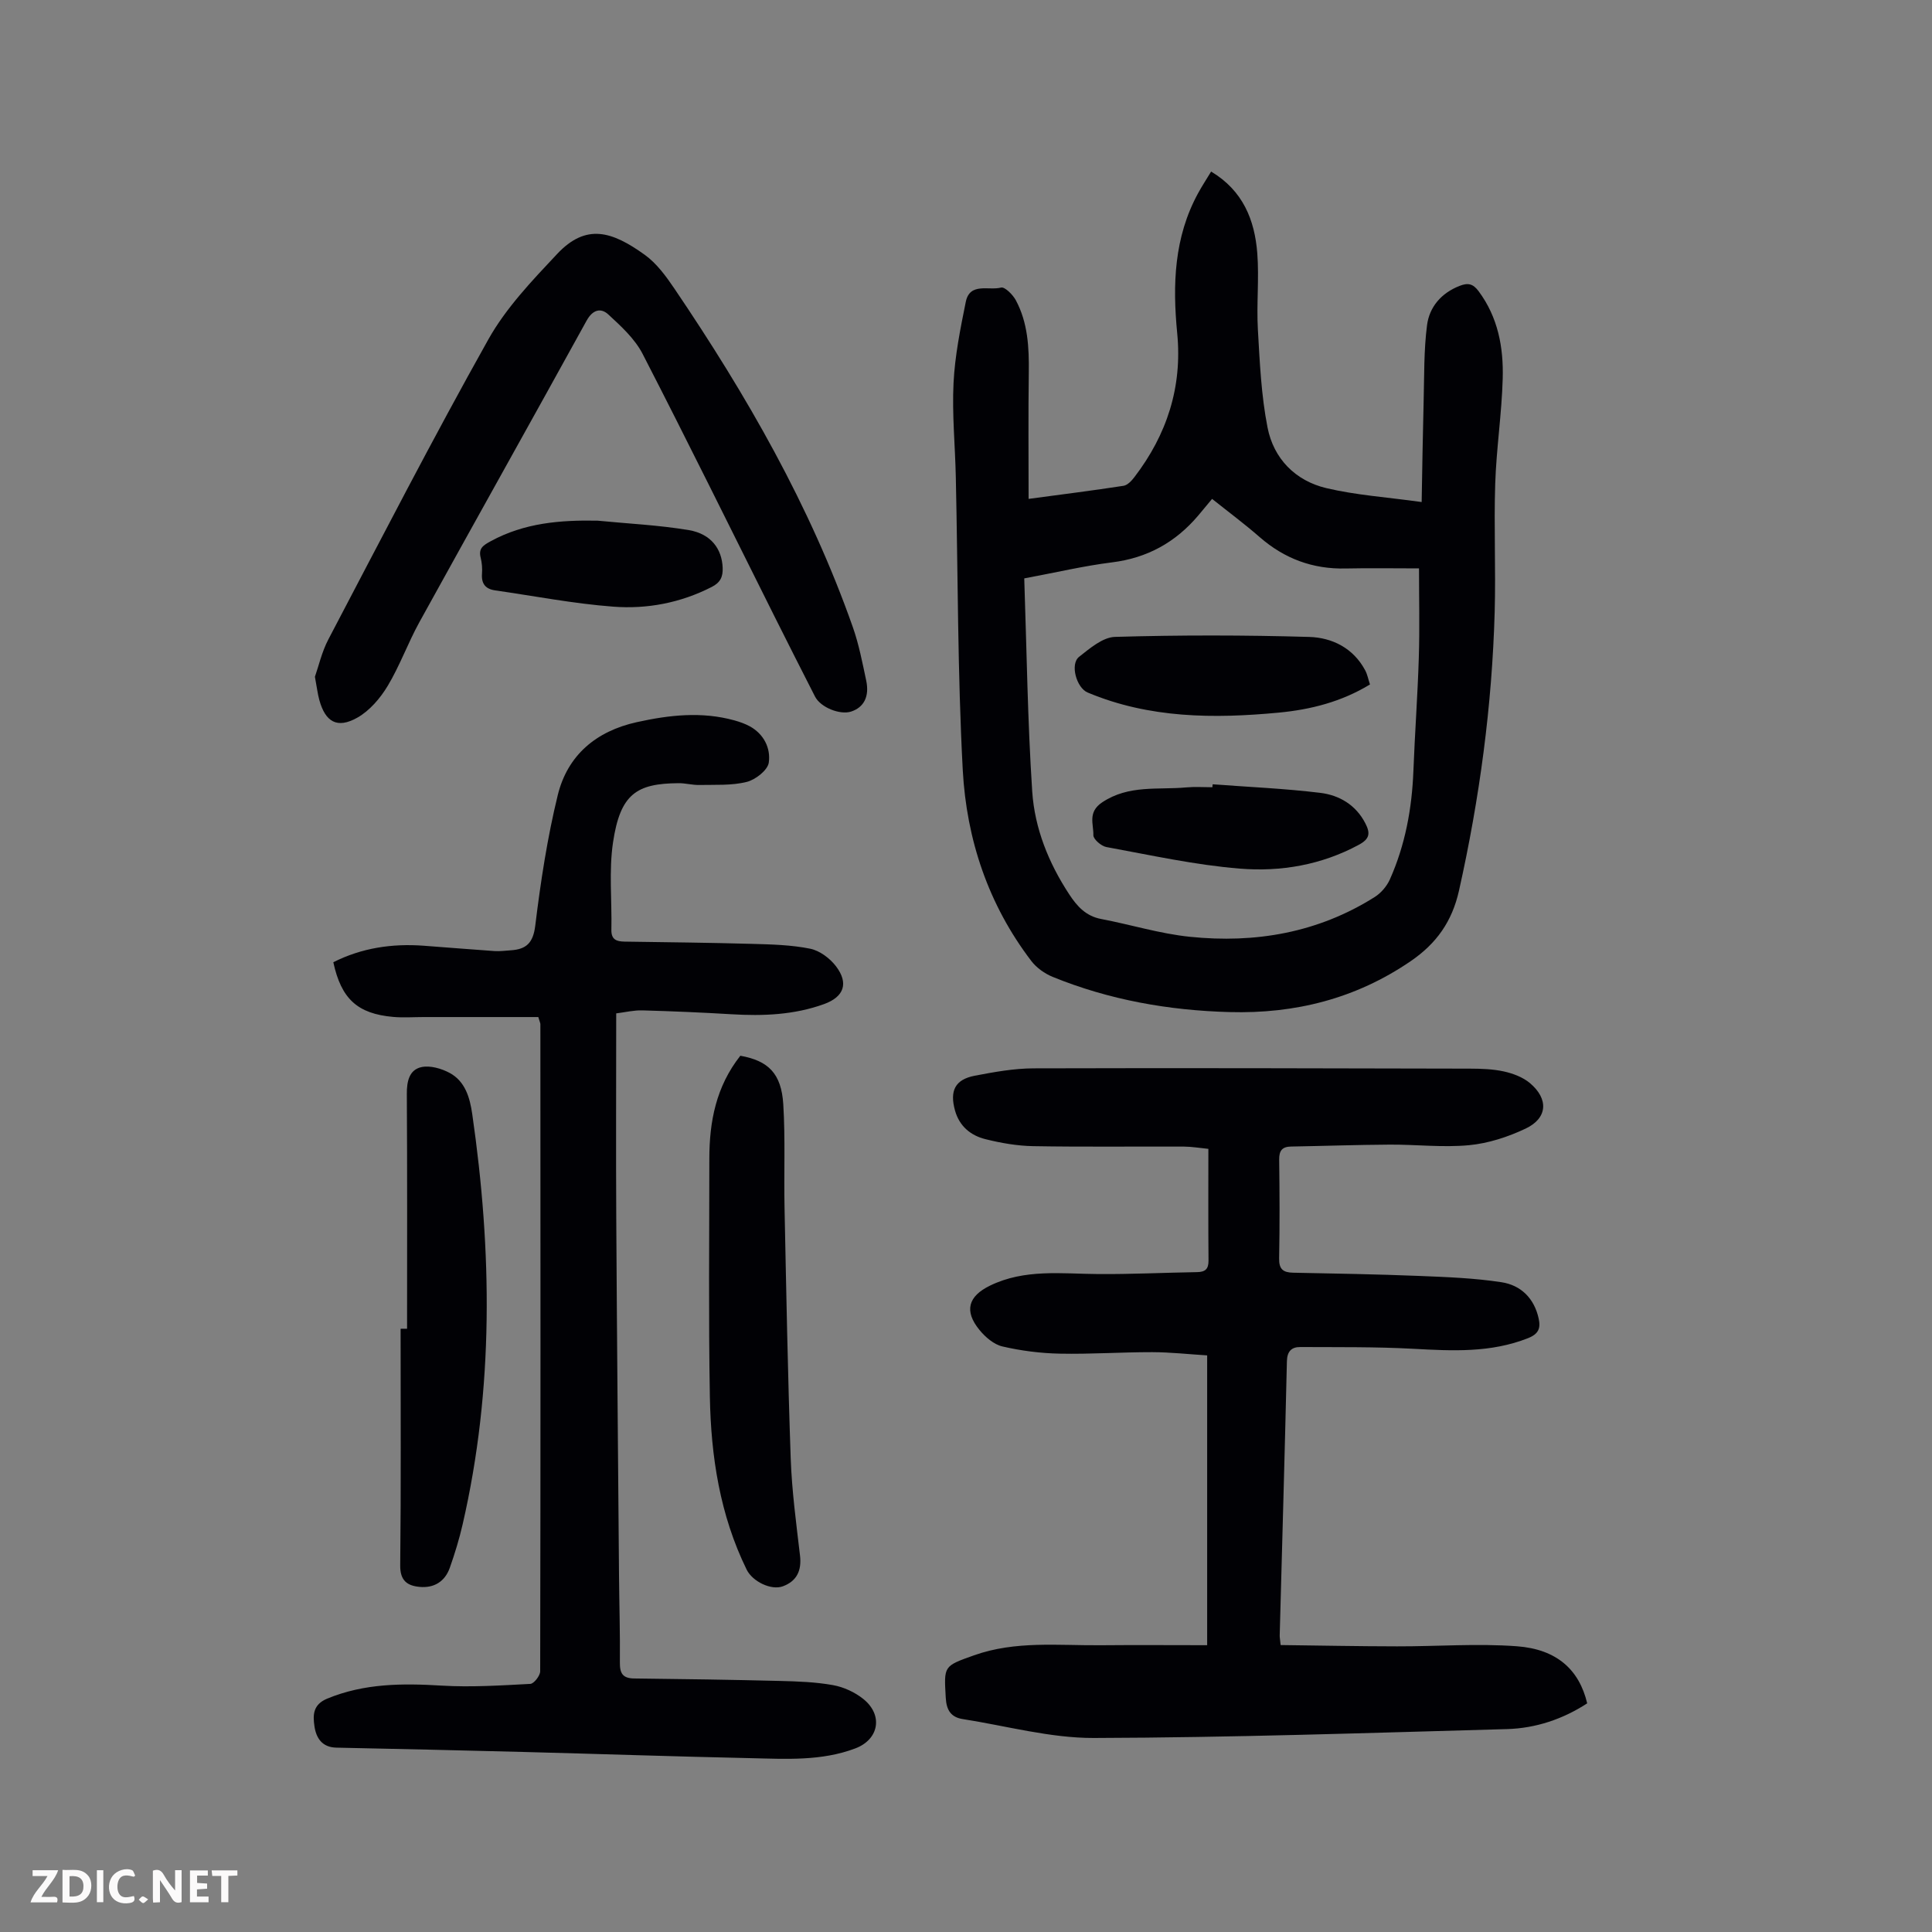
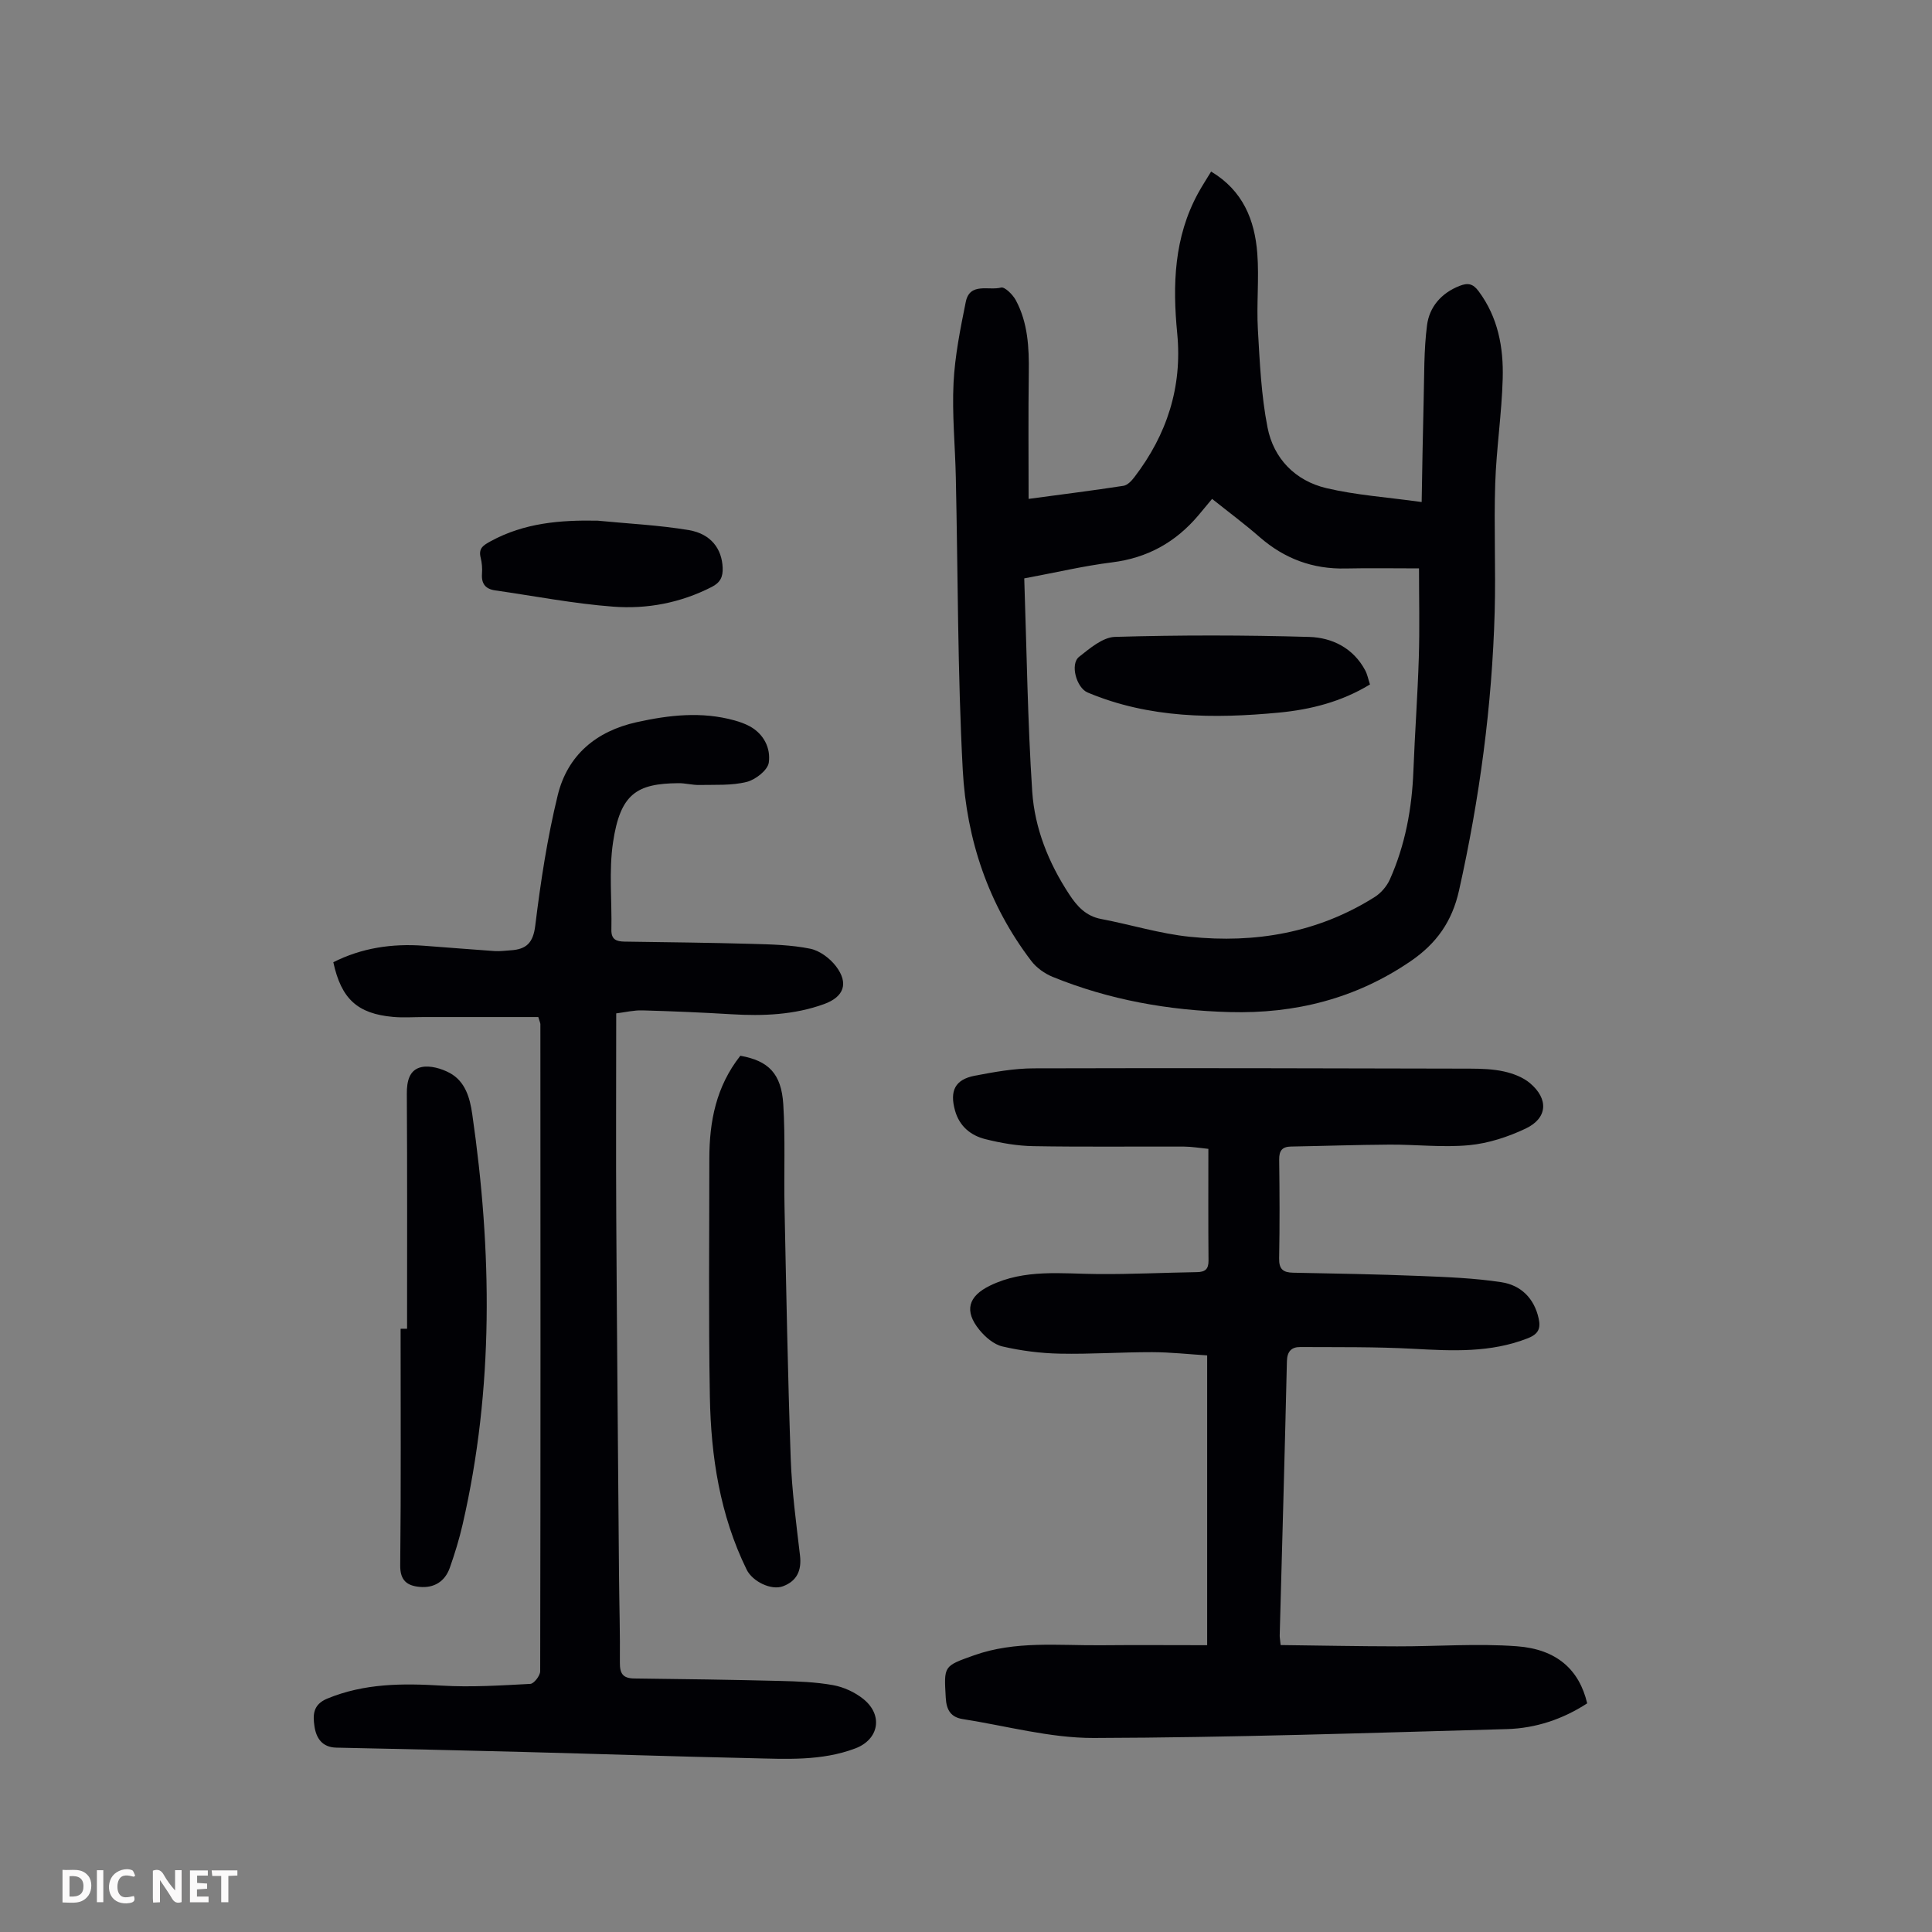
<svg xmlns="http://www.w3.org/2000/svg" enable-background="new 0 0 400 400" viewBox="0 0 400 400">
  <rect x="0" y="0" width="400" height="400" fill="#808080" stroke="none" />
  <path d="m37.59 393.81c-.92.31-1.52.05-2-.78-.7-1.2-1.52-2.34-2.47-3.78v4.59c-.55.03-.95.05-1.41.07-.03-.37-.06-.64-.06-.91 0-1.91 0-3.81 0-5.7 1.13-.41 1.77-.03 2.29.91.62 1.11 1.38 2.14 2.31 3.19v-4.2h1.35v6.61z" fill="#fbfafa" />
  <path d="m12.94 393.88v-6.75c1.9.19 3.93-.54 5.37 1.29.8 1.01.78 2.88.03 3.97-1.37 1.97-3.4 1.51-5.4 1.49m1.45-1.22c2.04.12 2.92-.58 2.89-2.21-.03-1.51-.98-2.19-2.89-2z" fill="#fbfafa" />
-   <path d="m11.81 393.87h-5.49c.68-2.18 2.47-3.48 3.51-5.45h-3.08v-1.21h5.29c-.71 2.13-2.44 3.48-3.47 5.51.86 0 1.63.04 2.39-.01.79-.05 1.14.21.85 1.16" fill="#fbfafa" />
  <path d="m39.33 393.86v-6.61h3.7v1.07h-2.22v1.52c.68.04 1.34.09 2.07.13v1.07c-.72.05-1.38.09-2.1.14v1.48h2.4v1.19h-3.85z" fill="#fbfafa" />
  <path d="m27.71 388.56c-1.15-.3-2.46-.61-3.1.64-.37.73-.41 1.93-.06 2.67.63 1.35 1.99.93 3.17.68.35.94-.01 1.32-.93 1.46-1.62.25-3.05-.27-3.76-1.48-.73-1.24-.6-3.03.31-4.17.88-1.11 2.71-1.7 4-1.16.32.13.44.74.65 1.12-.1.08-.19.16-.28.24" fill="#fbfafa" />
  <path d="m49.15 387.24v1.07c-.59.02-1.17.05-1.87.08v5.44h-1.48v-5.44h-1.85c-.05-.4-.08-.73-.13-1.15z" fill="#fbfafa" />
  <path d="m20.06 387.21h1.33v6.62h-1.33z" fill="#fbfafa" />
-   <path d="m30.68 393.25c-.49.38-.8.79-1.05.76-.32-.05-.6-.45-.9-.7.26-.24.51-.64.8-.67.29-.04.62.3 1.15.61" fill="#fbfafa" />
  <g fill="#010105">
    <path d="m212.96 103.29c7.07-.95 13.37-1.74 19.65-2.71.83-.13 1.68-1.04 2.25-1.79 6.73-8.79 9.95-18.65 8.87-29.77-.98-10.05-.67-19.9 4.34-29.05.79-1.45 1.7-2.83 2.68-4.45 6.61 3.95 9.03 10.05 9.56 16.94.4 5.22-.18 10.52.12 15.75.39 6.79.69 13.65 2 20.3 1.26 6.44 5.75 11.03 12.17 12.55 6.16 1.46 12.56 1.88 19.74 2.88.13-7.15.23-14.03.41-20.91.14-5.24.03-10.51.7-15.69.49-3.79 2.94-6.66 6.74-8.15 1.71-.67 2.77-.48 3.94 1.1 4.03 5.41 5.17 11.66 4.99 18.09-.2 7.25-1.31 14.47-1.55 21.72-.29 8.83.13 17.69-.11 26.52-.54 19.49-3.13 38.73-7.39 57.77-1.43 6.37-4.63 10.95-10.05 14.64-11.37 7.76-23.93 10.88-37.44 10.51-12.6-.34-24.91-2.51-36.64-7.29-1.65-.68-3.34-1.87-4.41-3.28-8.9-11.65-13.42-25.15-14.2-39.52-1.08-20.2-.99-40.47-1.44-60.71-.14-6.49-.79-12.99-.47-19.45.28-5.62 1.41-11.23 2.53-16.77.83-4.13 4.78-2.31 7.31-2.98.76-.2 2.43 1.46 3.05 2.61 2.51 4.67 2.76 9.8 2.69 15-.12 8.59-.04 17.17-.04 26.14zm-.9 16.46c.51 14.88.69 29.52 1.65 44.12.51 7.62 3.38 14.77 7.64 21.26 1.64 2.51 3.47 4.54 6.64 5.14 6.13 1.16 12.17 3.05 18.35 3.68 13.57 1.4 26.55-.83 38.29-8.24 1.3-.82 2.5-2.23 3.13-3.64 3.18-7.13 4.57-14.68 4.87-22.48.3-7.83.88-15.64 1.12-23.47.19-6.1.04-12.2.04-18.44-5.33 0-10.26-.09-15.17.02-6.81.16-12.68-2.02-17.81-6.49-3.16-2.76-6.54-5.27-9.86-7.92-1.18 1.42-2.02 2.45-2.89 3.47-4.69 5.52-10.51 8.76-17.81 9.67-5.86.73-11.62 2.1-18.19 3.32z" />
    <path d="m265.14 340.59c8.1.1 16.12.26 24.13.27 8.26.02 16.56-.63 24.77-.02 8.31.61 12.94 4.9 14.57 11.82-5.03 3.27-10.64 5.16-16.62 5.33-28.51.79-57.02 1.76-85.54 1.84-9.04.02-18.08-2.5-27.11-3.91-2.44-.38-3.39-1.83-3.53-4.4-.38-6.63-.49-6.55 5.84-8.8 8.59-3.06 17.47-2.01 26.27-2.09 7.26-.07 14.52-.01 22.01-.01 0-19.84 0-39.61 0-60-3.72-.23-7.55-.66-11.38-.67-6.37-.01-12.75.44-19.12.31-3.98-.08-8.01-.59-11.88-1.49-1.78-.41-3.56-1.94-4.77-3.43-3.2-3.91-2.34-6.96 2.18-9.16 7.2-3.51 14.84-2.45 22.43-2.4 6.81.05 13.62-.29 20.44-.4 1.67-.03 2.39-.6 2.38-2.37-.07-7.6-.03-15.2-.03-23.15-1.8-.18-3.42-.46-5.04-.47-10.41-.04-20.82.09-31.22-.09-3.31-.06-6.67-.64-9.9-1.45-3.03-.75-5.38-2.66-6.29-5.91-1.14-4.09-.01-6.43 4.06-7.22 4.03-.77 8.14-1.52 12.22-1.53 30.11-.09 60.22-.01 90.33.06 2.34.01 4.74.08 7.01.58 1.9.42 3.93 1.18 5.39 2.4 3.93 3.3 3.68 7.27-.87 9.43-3.65 1.73-7.72 3.06-11.72 3.44-5.42.51-10.94-.15-16.42-.12-6.81.04-13.62.28-20.43.4-1.81.03-2.48.82-2.46 2.69.09 6.83.12 13.66-.01 20.48-.04 2.25.85 2.91 2.91 2.95 8.72.17 17.44.32 26.15.67 5.67.23 11.38.44 16.98 1.3 3.98.61 6.77 3.3 7.69 7.5.44 2 .01 3.2-2.17 4.07-7.76 3.08-15.73 2.65-23.81 2.21-7.78-.42-15.59-.32-23.39-.36-1.79-.01-2.7.89-2.75 2.94-.44 18.91-.98 37.81-1.49 56.72-.02.34.05.67.19 2.04z" />
    <path d="m127.58 209.81c0 14.47-.07 28.45.01 42.43.14 24.62.37 49.24.57 73.86.05 6.04.24 12.08.18 18.13-.02 2.24.6 3.25 2.96 3.28 10.06.11 20.12.26 30.18.51 3.68.09 7.4.22 11 .87 2.21.4 4.53 1.47 6.28 2.88 4.15 3.36 3.2 8.38-1.68 10.22-7.01 2.65-14.33 2.18-21.58 2.02-15.77-.34-31.53-.88-47.29-1.29-12.86-.34-25.72-.62-38.57-.89-2.98-.06-4.19-2.02-4.54-4.45-.33-2.28-.34-4.46 2.65-5.7 7.71-3.18 15.61-3.18 23.73-2.69 6.08.36 12.22-.04 18.32-.36.75-.04 2.04-1.7 2.04-2.61.09-44.66.06-89.32.04-133.98 0-.21-.12-.42-.43-1.47-7.74 0-15.73 0-23.71 0-2.12 0-4.26.16-6.36-.03-7.36-.66-10.73-3.72-12.37-11.32 5.86-2.96 12.13-3.9 18.68-3.42 4.9.36 9.8.77 14.71 1.11 1.11.07 2.23-.09 3.35-.16 3.2-.21 4.63-1.5 5.07-5.11 1.11-9.07 2.49-18.16 4.66-27.03 2.03-8.26 7.94-13.23 16.34-15.09 6.73-1.49 13.46-2.25 20.24-.37 1.07.3 2.14.67 3.11 1.19 2.99 1.61 4.42 4.58 4 7.54-.22 1.58-2.76 3.56-4.58 4.01-3.13.78-6.53.56-9.82.63-1.44.03-2.88-.39-4.32-.37-8.63.07-12.03 2.19-13.53 12.26-.88 5.91-.21 12.05-.34 18.09-.04 2.04 1.05 2.42 2.72 2.45 8.83.13 17.66.22 26.48.47 4 .11 8.06.21 11.96 1 1.97.4 4.08 1.98 5.34 3.63 2.68 3.53 1.66 6.33-2.45 7.83-6.21 2.25-12.65 2.5-19.18 2.11-6.14-.37-12.28-.63-18.42-.8-1.77-.06-3.53.38-5.45.62z" />
-     <path d="m65.2 140.12c.76-2.16 1.42-5.14 2.79-7.75 10.91-20.78 21.65-41.65 33.13-62.12 3.65-6.51 9.05-12.16 14.22-17.66 6.03-6.43 11.4-4.68 18.14.16 2.47 1.77 4.42 4.45 6.16 7.02 14.9 22 28.08 44.92 36.94 70.1 1.25 3.56 1.97 7.33 2.76 11.04.7 3.31-.49 5.55-3.12 6.41-2.3.75-6.32-.85-7.47-3.09-2.85-5.57-5.67-11.16-8.47-16.75-9.05-18.09-17.98-36.24-27.24-54.22-1.61-3.12-4.45-5.72-7.1-8.16-1.53-1.41-3.22-1.01-4.48 1.27-11.49 20.85-23.14 41.62-34.64 62.46-2.37 4.3-4.04 9-6.56 13.19-1.54 2.56-3.75 5.14-6.29 6.57-4.16 2.34-6.61.89-7.86-3.67-.35-1.27-.5-2.61-.91-4.8z" />
    <path d="m153.28 218.58c5.81 1.04 8.49 3.68 8.89 10.05.44 7.12.11 14.28.26 21.41.36 17.33.67 34.65 1.28 51.97.24 6.69 1.14 13.36 1.92 20.02.37 3.12-.64 5.31-3.53 6.39-2.42.91-6.31-.98-7.52-3.46-5.53-11.29-7.39-23.42-7.61-35.78-.29-16.43-.11-32.87-.11-49.31.01-7.65 1.38-14.9 6.42-21.29z" />
-     <path d="m84.28 275.1c0-16.21.05-32.42-.05-48.63-.02-2.6.51-5 3.04-5.54 1.8-.38 4.12.29 5.83 1.21 3.22 1.74 4.18 5.12 4.67 8.5 4.11 28.43 4.5 56.79-1.99 84.98-.7 3.04-1.62 6.05-2.66 8.99-1.01 2.84-3.27 4.22-6.24 3.94-2.54-.24-4.06-1.27-4.02-4.46.18-16.32.08-32.65.08-48.98.44-.01.89-.01 1.34-.01z" />
+     <path d="m84.28 275.1c0-16.21.05-32.42-.05-48.63-.02-2.6.51-5 3.04-5.54 1.8-.38 4.12.29 5.83 1.21 3.22 1.74 4.18 5.12 4.67 8.5 4.11 28.43 4.5 56.79-1.99 84.98-.7 3.04-1.62 6.05-2.66 8.99-1.01 2.84-3.27 4.22-6.24 3.94-2.54-.24-4.06-1.27-4.02-4.46.18-16.32.08-32.65.08-48.98.44-.01.89-.01 1.34-.01" />
    <path d="m123.73 107.8c6.31.62 12.68.91 18.91 1.96 4.59.78 6.83 3.91 6.98 7.79.07 1.86-.46 3.05-2.26 3.97-6.45 3.3-13.39 4.62-20.42 4.08-8.18-.62-16.3-2.2-24.44-3.37-1.96-.28-2.86-1.36-2.71-3.42.08-1.1 0-2.26-.27-3.33-.5-1.97.53-2.58 2.1-3.44 6.96-3.79 14.39-4.39 22.11-4.24z" />
    <path d="m283.64 141.71c-5.92 3.6-12.28 5.2-18.87 5.83-13.45 1.27-26.81 1.2-39.58-4.16-2.32-.97-3.69-5.88-1.78-7.39 2.23-1.76 4.91-4.06 7.45-4.13 13.39-.39 26.81-.38 40.2.01 4.74.14 9.13 2.3 11.59 6.92.45.84.63 1.84.99 2.92z" />
-     <path d="m251.07 162.38c7.43.56 14.89.87 22.27 1.77 3.93.48 7.37 2.48 9.34 6.31 1.04 2.02.95 3.21-1.36 4.45-7.74 4.18-16.15 5.61-24.61 4.93-9.28-.75-18.46-2.79-27.65-4.47-1.06-.19-2.71-1.63-2.69-2.45.06-2.29-1.23-4.76 1.82-6.8 5.52-3.69 11.58-2.55 17.46-3.1 1.77-.16 3.57-.03 5.36-.03.03-.19.04-.4.06-.61z" />
  </g>
</svg>